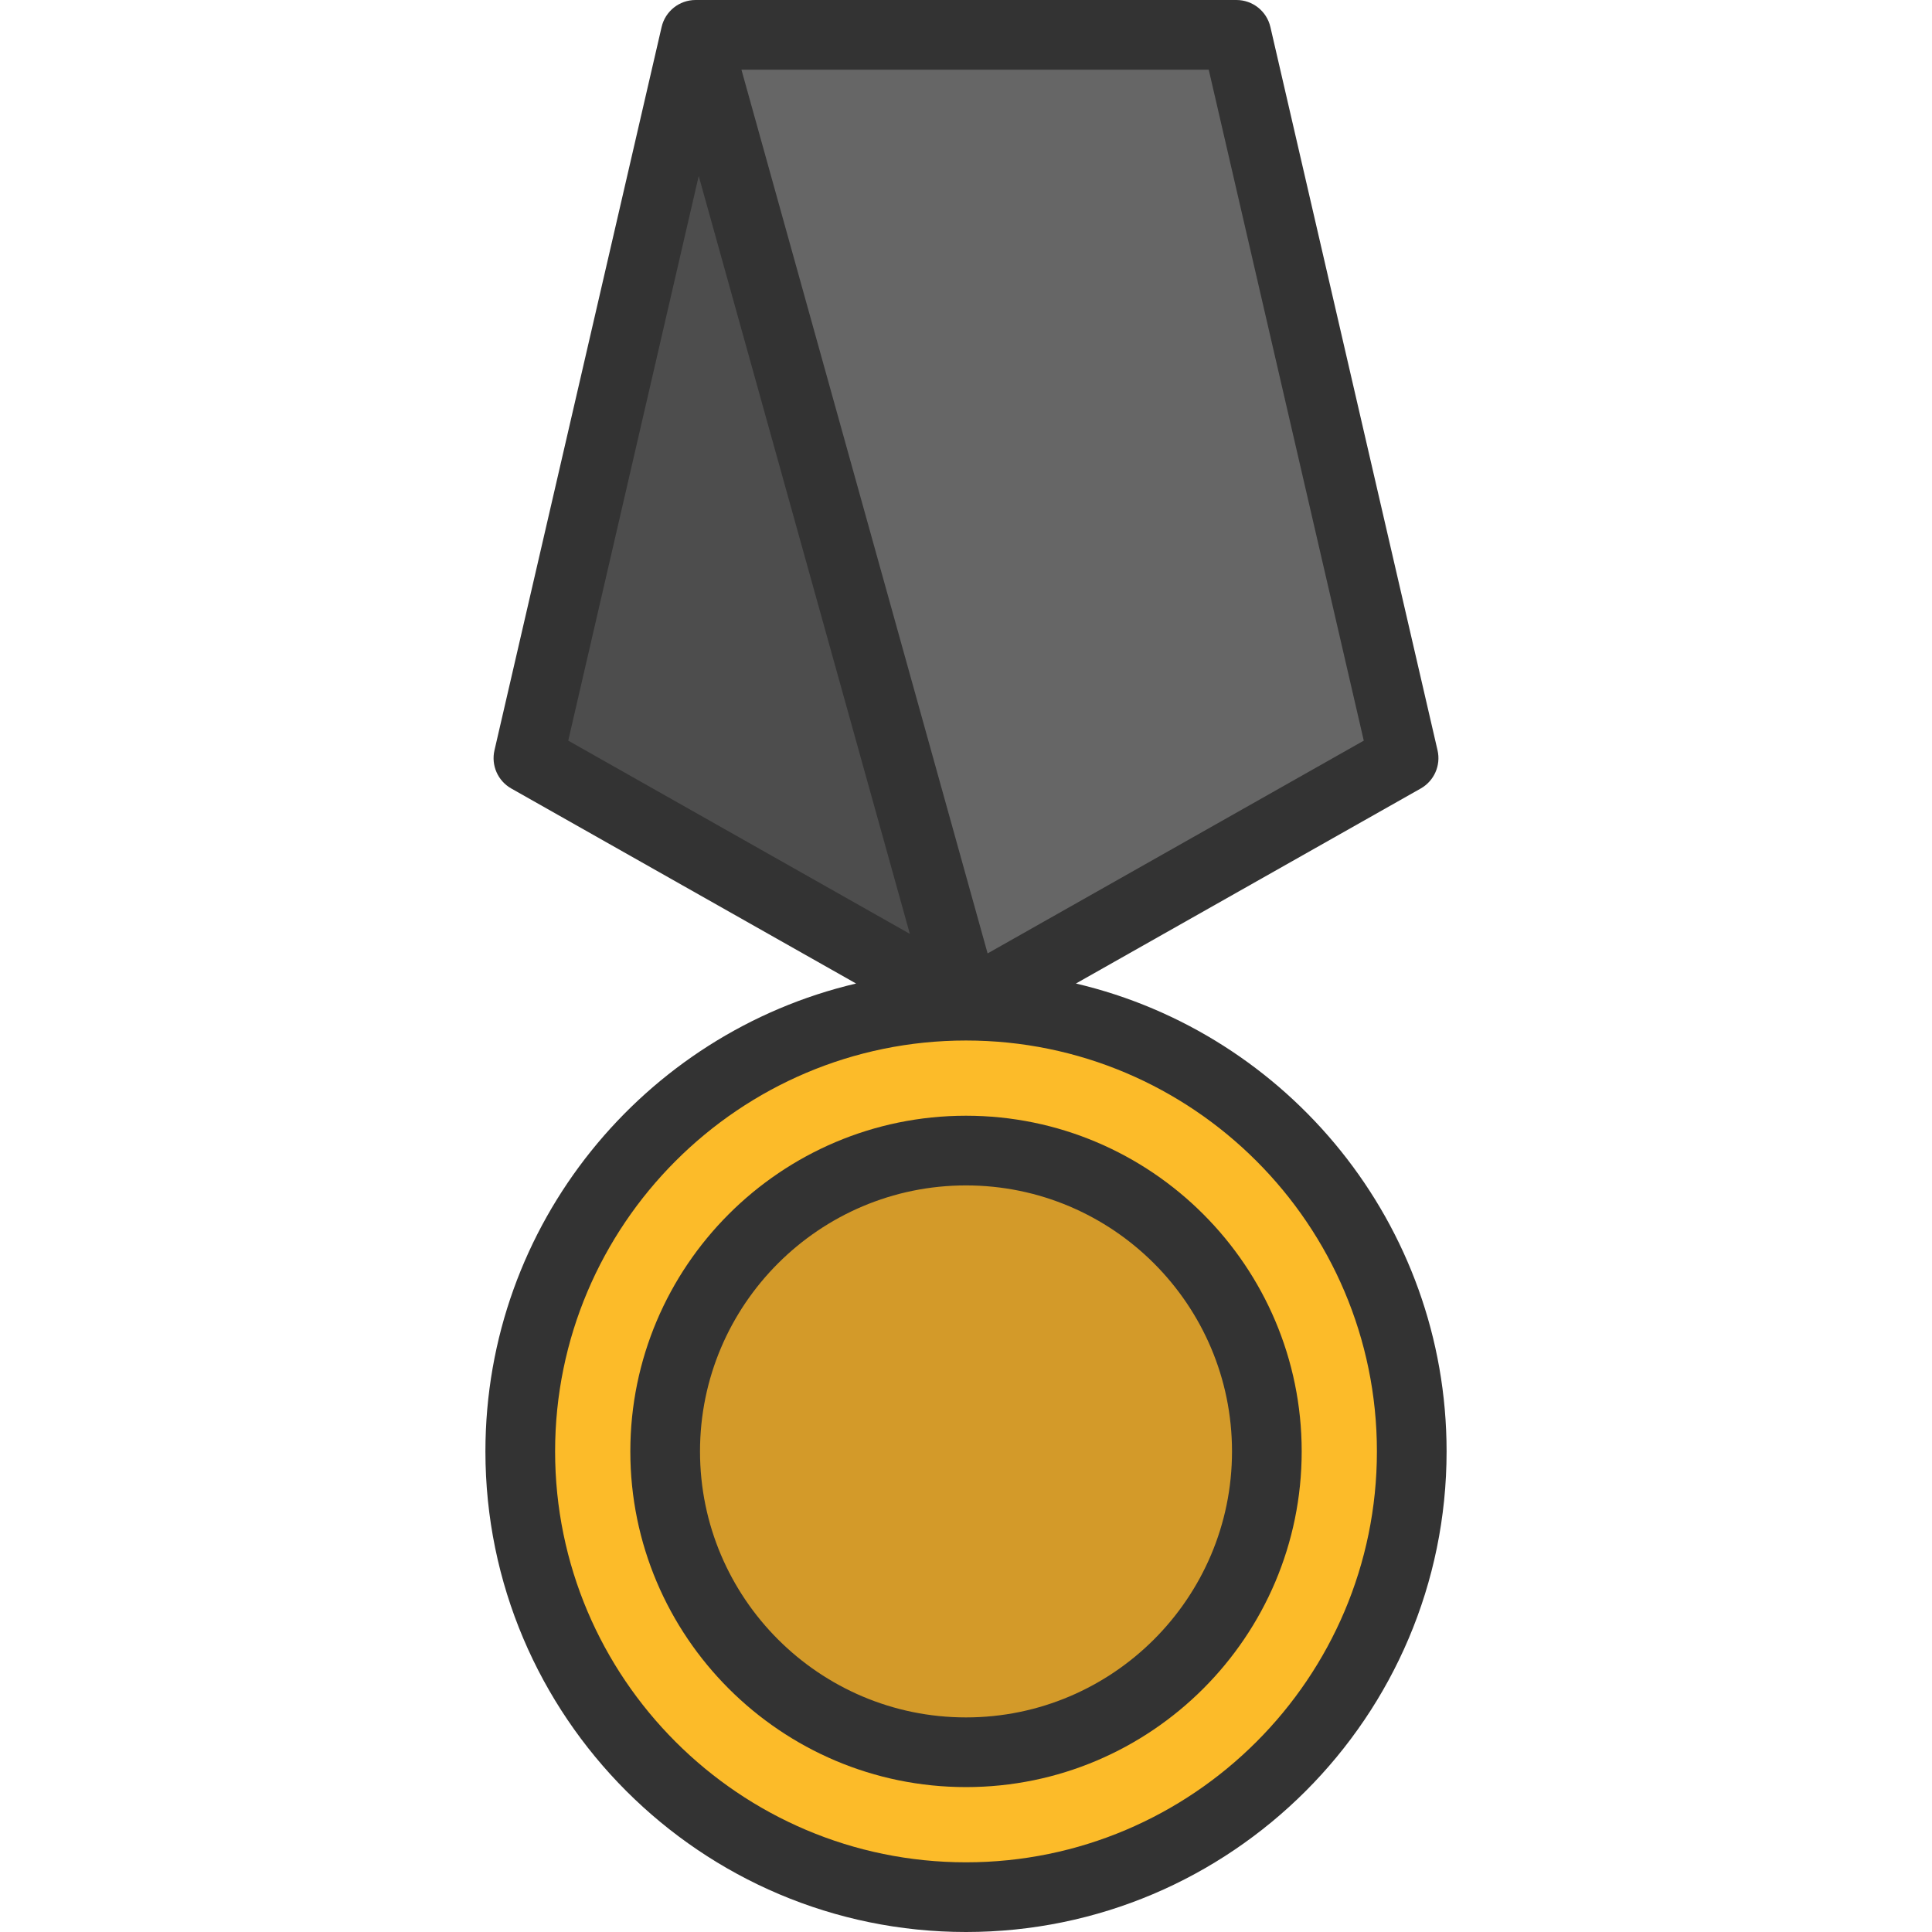
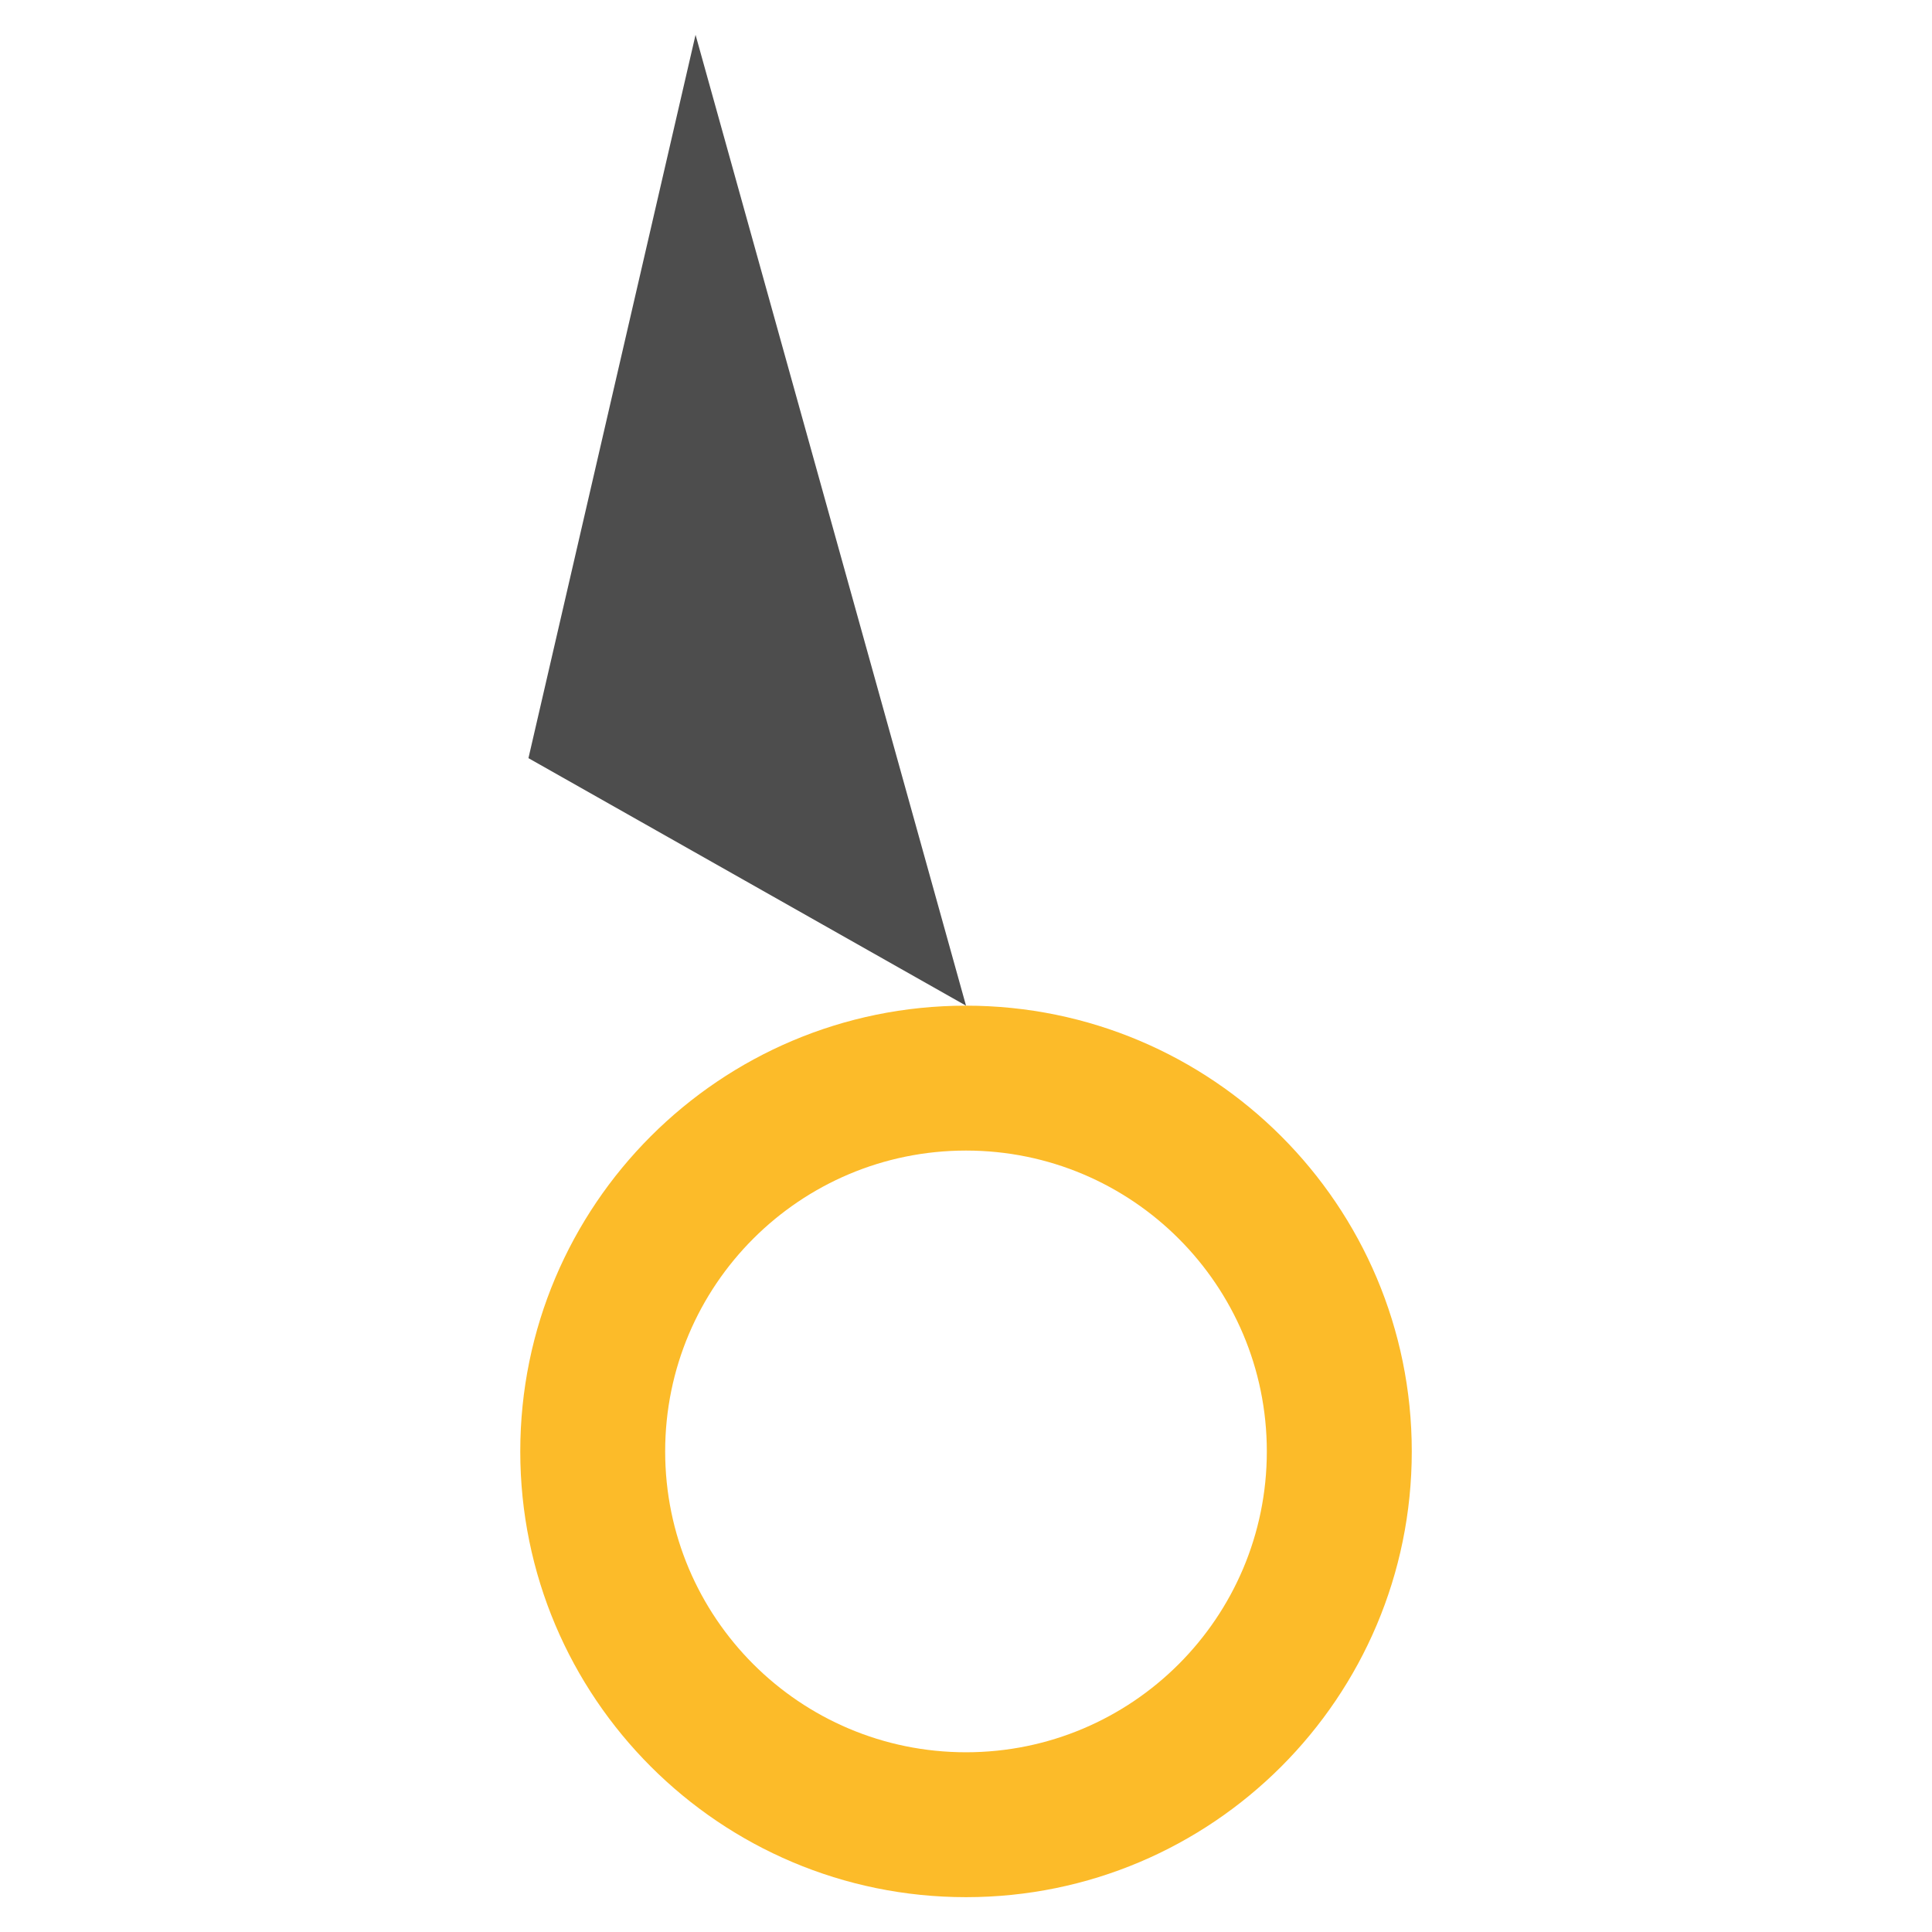
<svg xmlns="http://www.w3.org/2000/svg" height="800px" width="800px" version="1.1" id="Layer_1" viewBox="0 0 512.001 512.001" xml:space="preserve">
-   <path style="fill:#D39A29;" d="M256.006,304.912c44.026,0,79.717,35.691,79.717,79.729c0,44.026-35.691,79.729-79.717,79.729  c-44.038,0-79.729-35.703-79.729-79.729C176.276,340.603,211.967,304.912,256.006,304.912z" />
  <path style="fill:#FCBB29;" d="M256.006,266.513c65.239,0,118.129,52.89,118.129,118.129S321.244,502.77,256.006,502.77  s-118.129-52.89-118.129-118.129S190.767,266.513,256.006,266.513z M335.722,384.641c0-44.038-35.691-79.729-79.717-79.729  c-44.038,0-79.729,35.691-79.729,79.729c0,44.026,35.691,79.729,79.729,79.729C300.031,464.371,335.722,428.667,335.722,384.641z" />
  <polygon style="fill:#4D4D4D;" points="184.328,9.227 256.006,266.513 140.044,200.917 " />
-   <polygon style="fill:#666666;" points="327.671,9.227 371.967,200.917 256.006,266.513 184.328,9.227 " />
  <g>
-     <path style="fill:#333333;" d="M285.132,260.644l91.381-51.687c3.56-2.014,5.371-6.13,4.451-10.115L336.668,7.155   C335.7,2.967,331.97,0,327.672,0h-143.34c-4.299,0-8.028,2.967-8.997,7.155L131.04,198.841c-0.921,3.985,0.89,8.102,4.451,10.115   l91.38,51.687c-56.235,13.209-98.231,63.789-98.231,123.996c0,70.227,57.134,127.361,127.361,127.361   s127.361-57.134,127.361-127.361C383.363,324.432,341.367,273.853,285.132,260.644z M361.416,196.278l-99.687,56.385   l-65.24-234.196h123.839L361.416,196.278z M185.167,46.636l55.95,200.847l-90.528-51.205L185.167,46.636z M256.002,493.533   c-60.044,0-108.894-48.85-108.894-108.894s48.849-108.894,108.894-108.894s108.894,48.849,108.894,108.894   S316.046,493.533,256.002,493.533z" />
-     <path style="fill:#333333;" d="M256.002,295.68c-49.053,0-88.959,39.908-88.959,88.96s39.908,88.959,88.959,88.959   c49.053,0,88.96-39.908,88.96-88.959C344.962,335.586,305.054,295.68,256.002,295.68z M256.002,455.132   c-38.87,0-70.492-31.623-70.492-70.492c0-38.87,31.623-70.493,70.492-70.493c38.87,0,70.493,31.623,70.493,70.493   C326.495,423.509,294.872,455.132,256.002,455.132z" />
-   </g>
+     </g>
</svg>